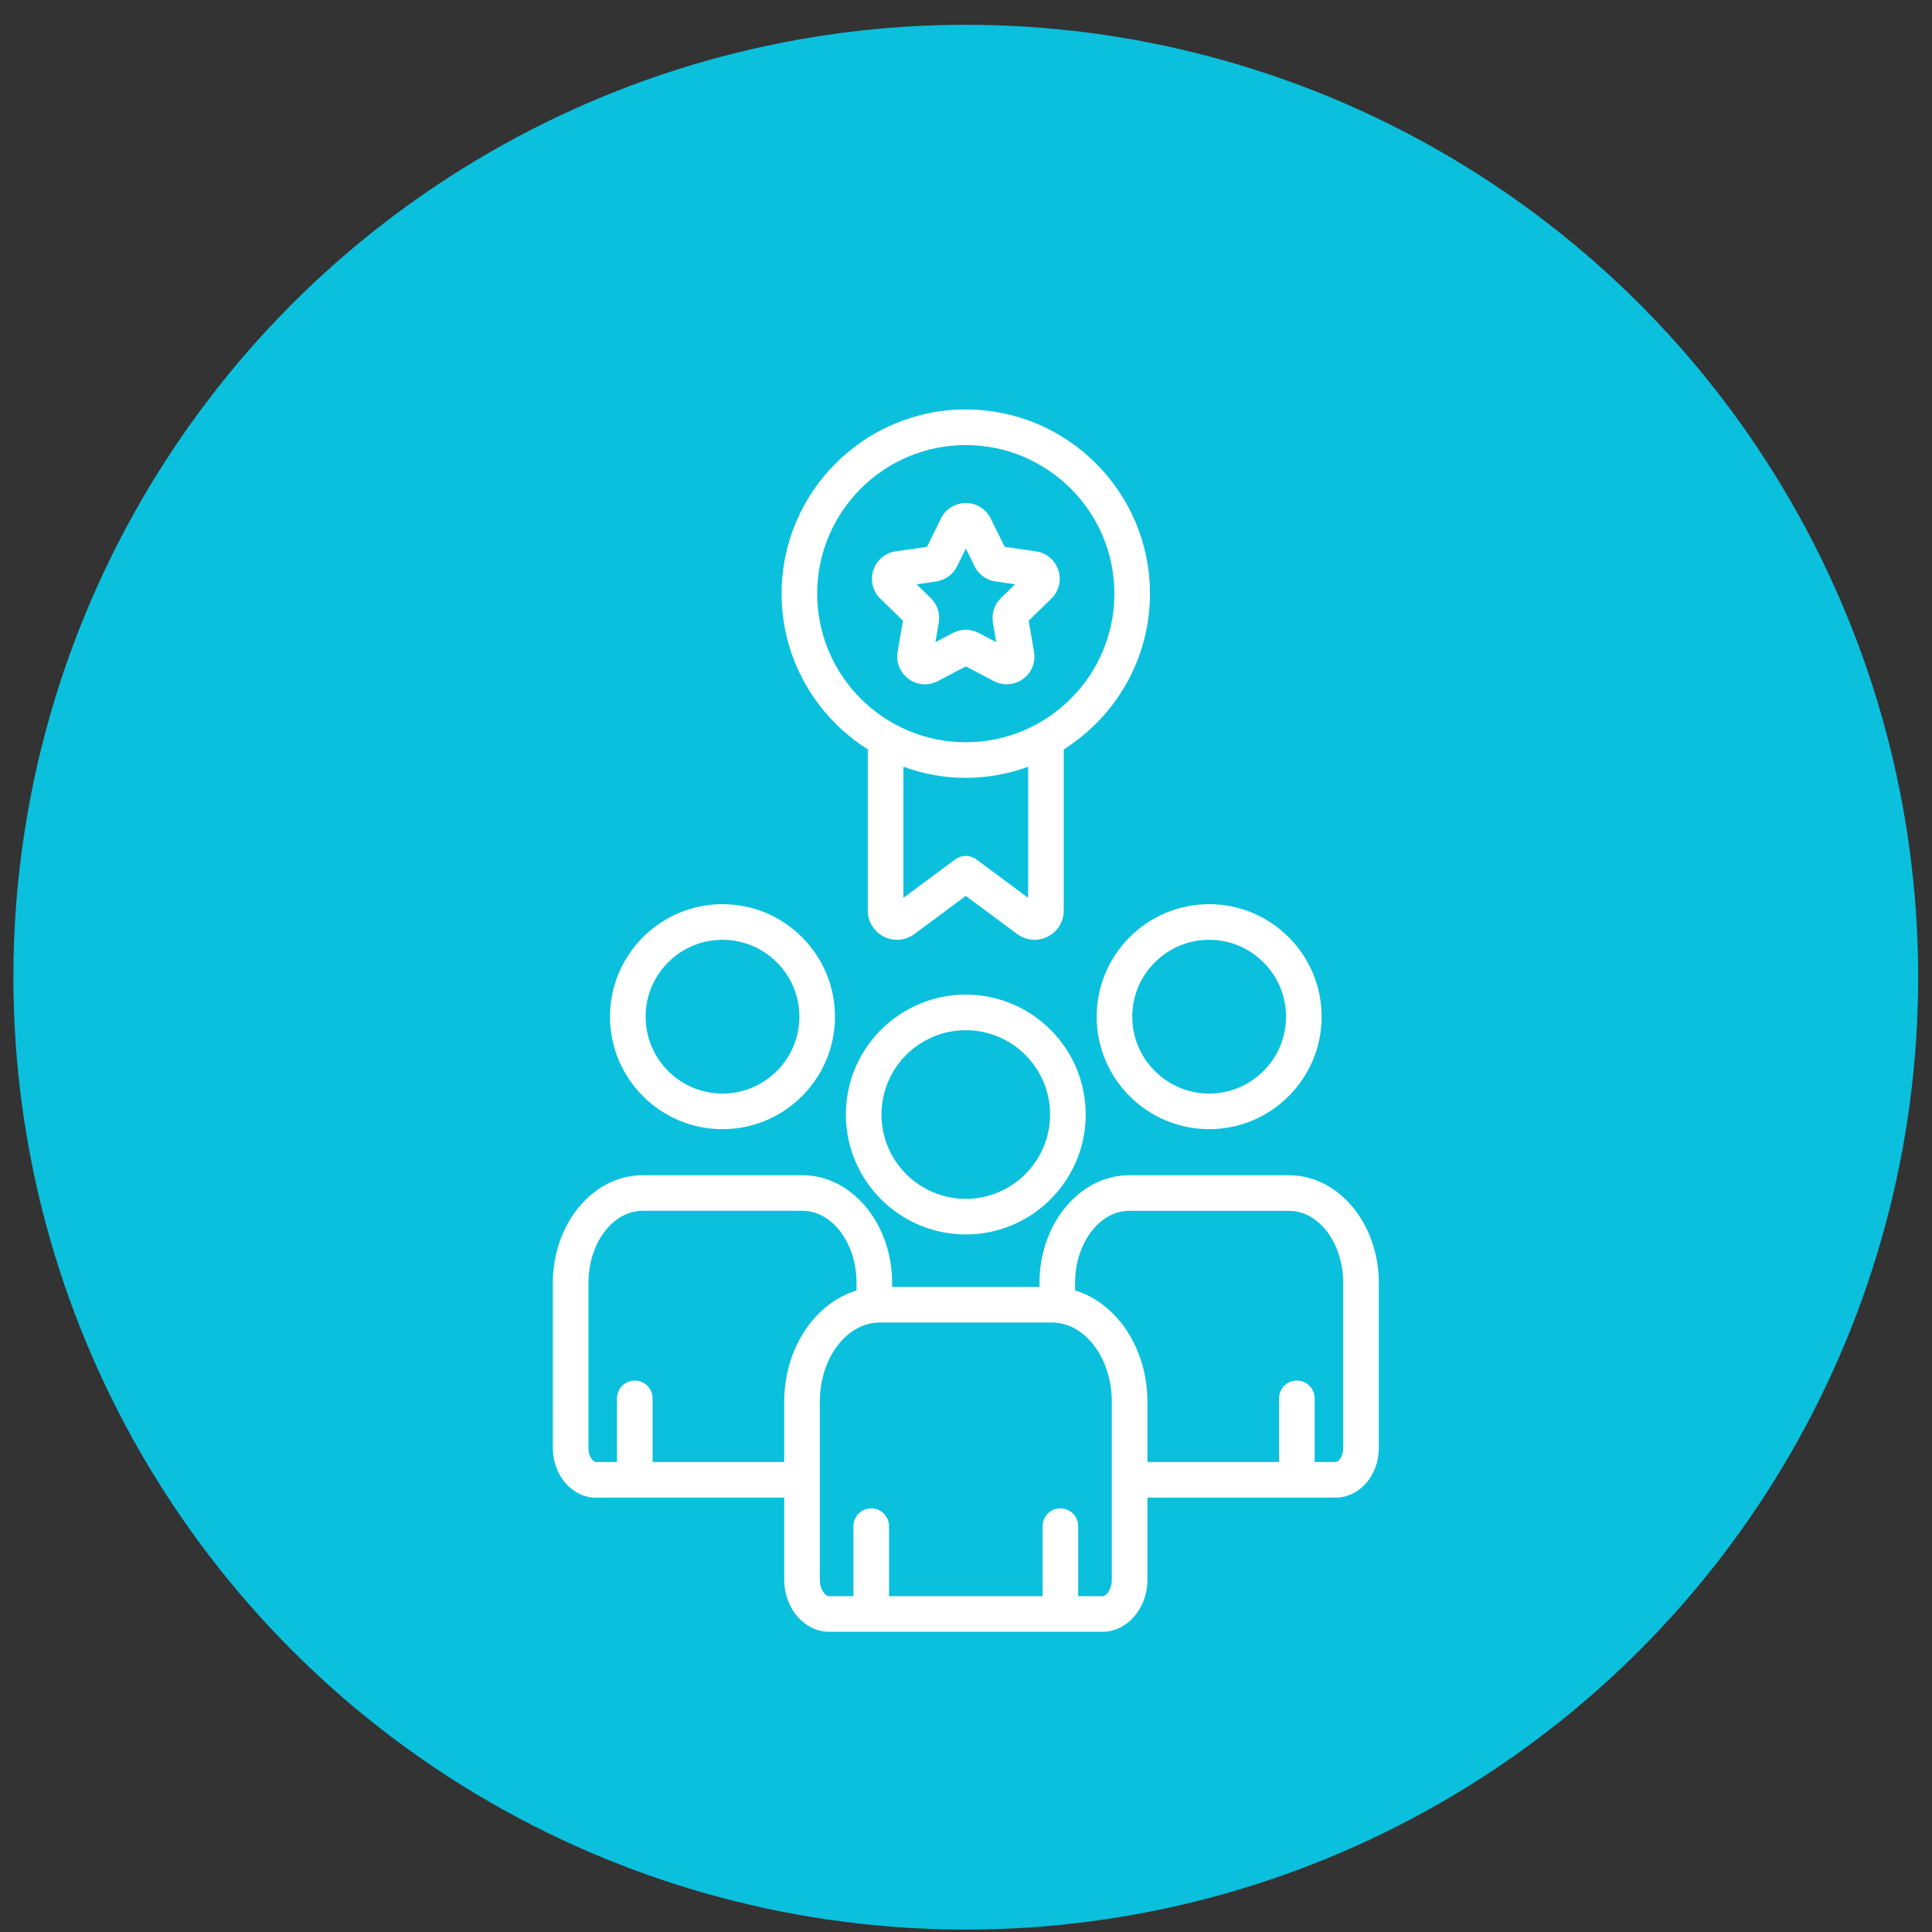
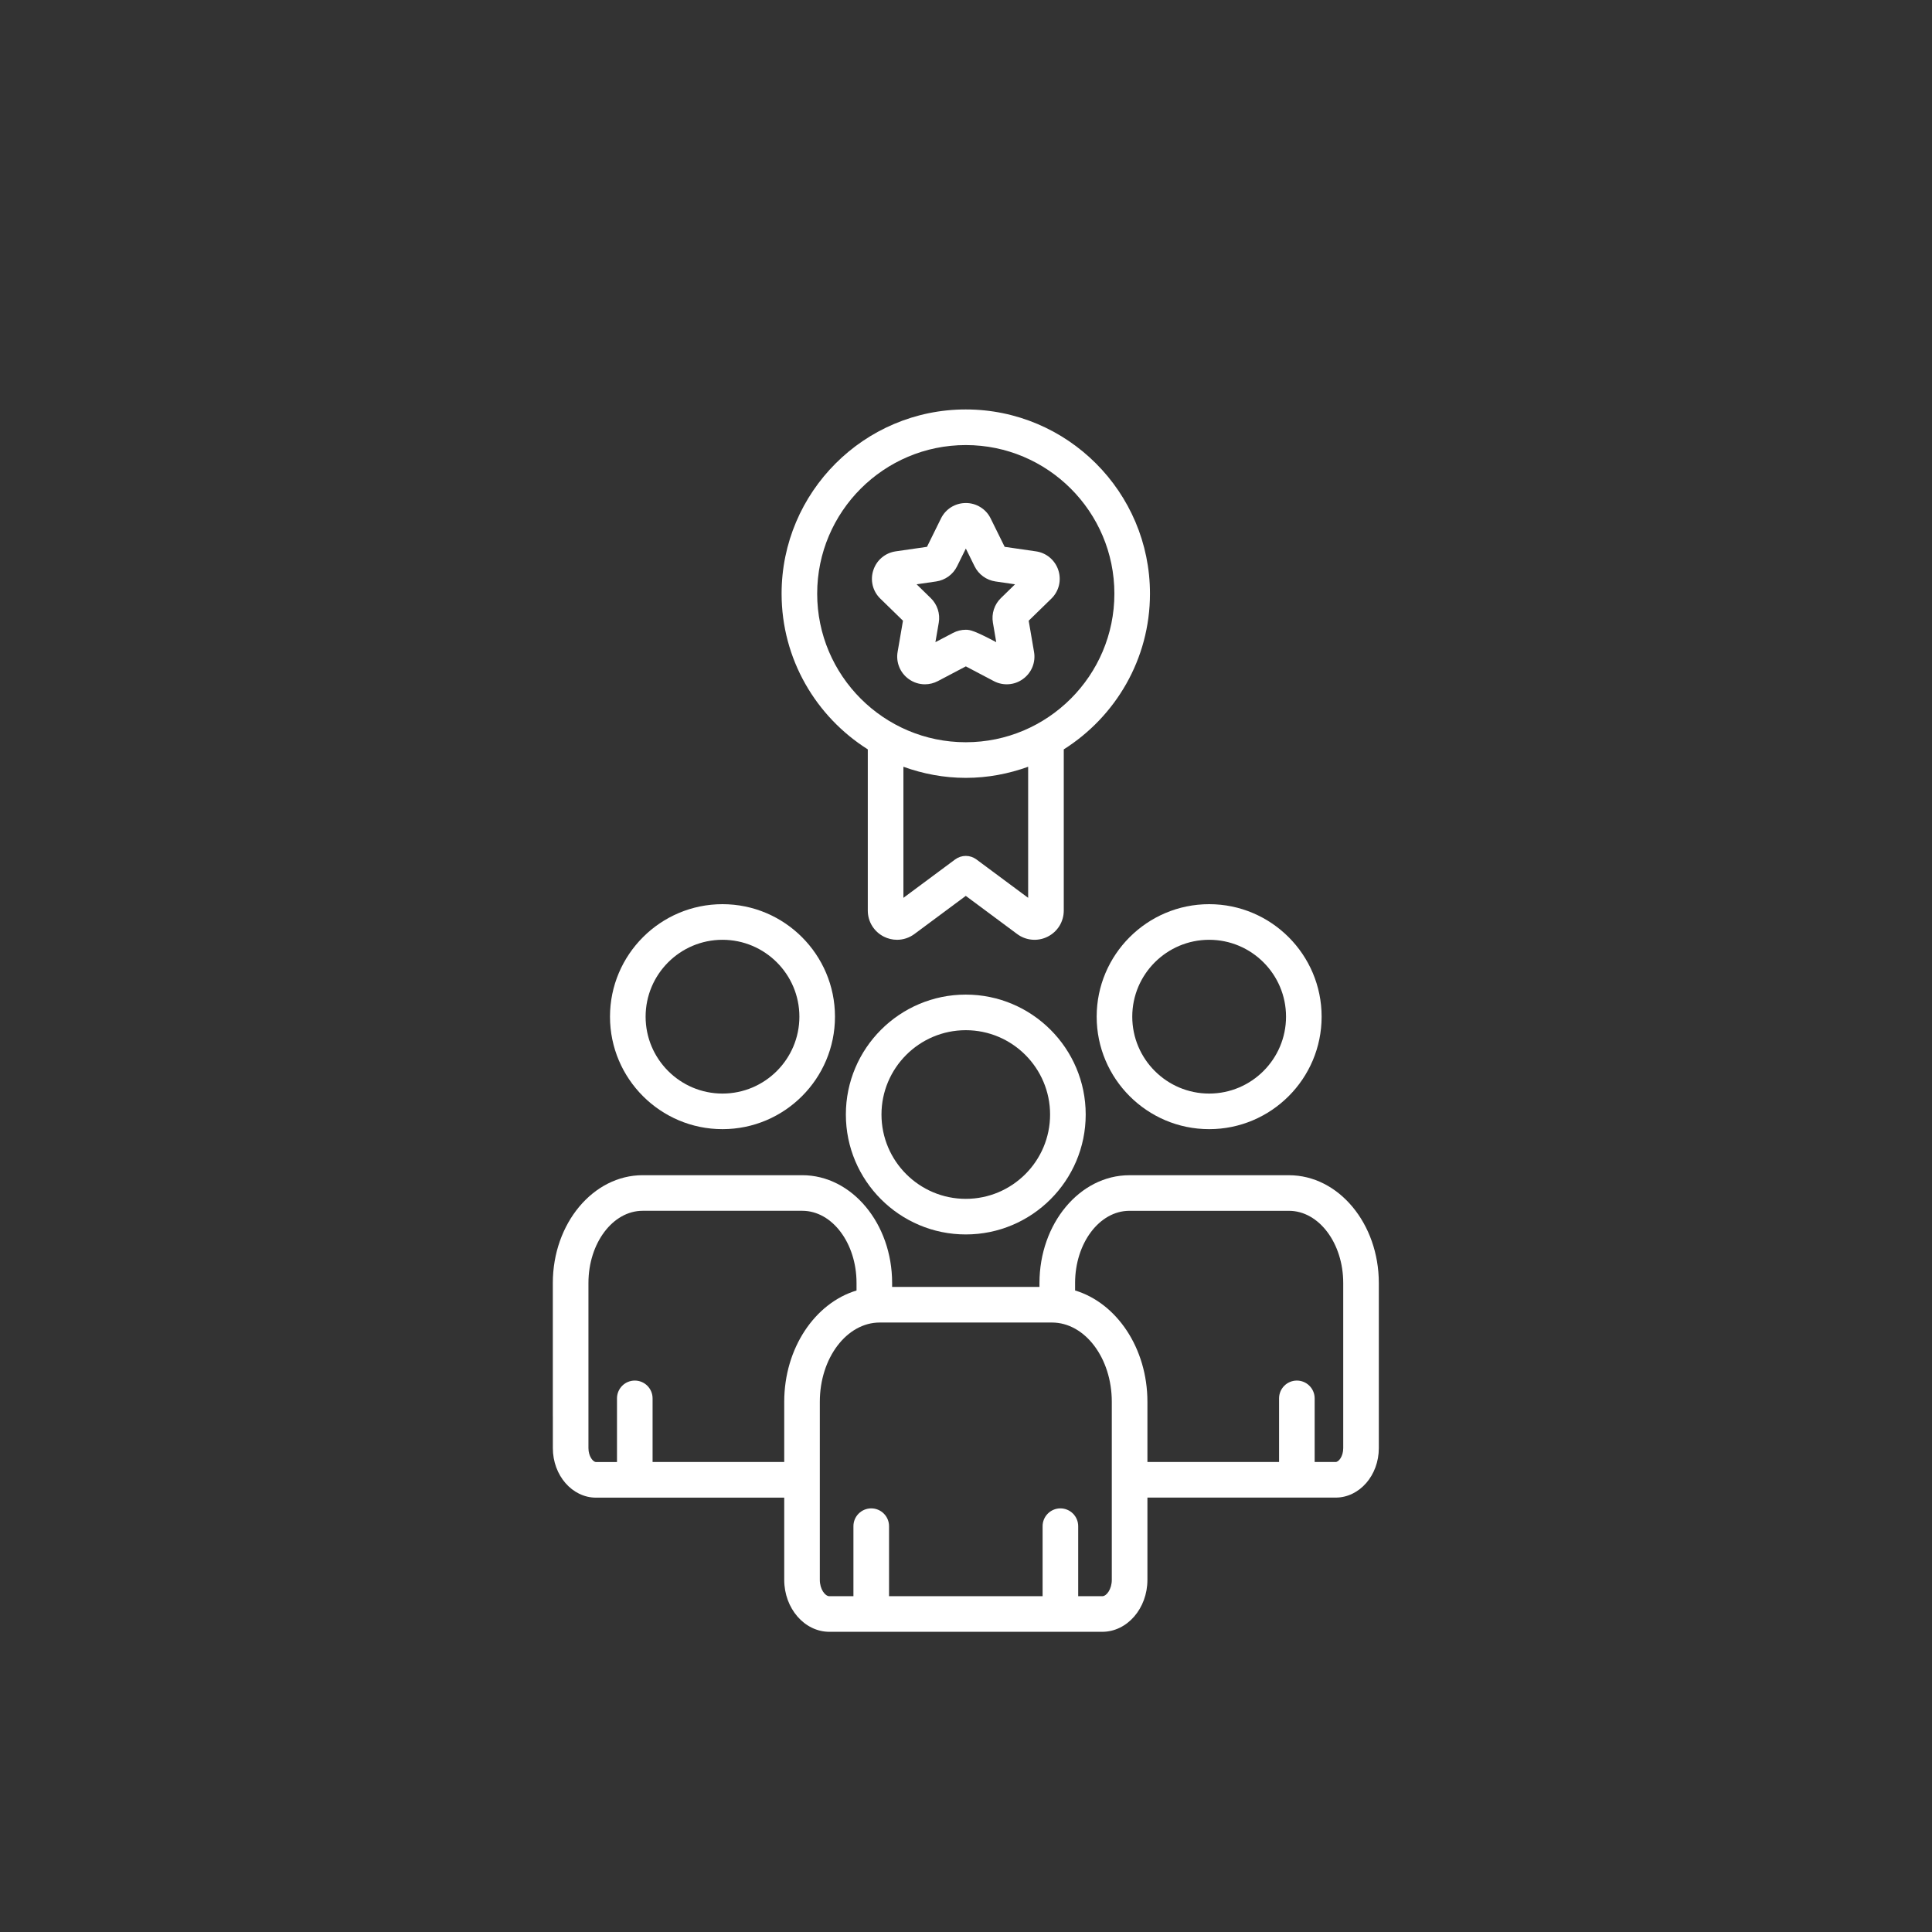
<svg xmlns="http://www.w3.org/2000/svg" width="71" height="71" viewBox="0 0 71 71" fill="none">
  <rect x="0" y="0" width="71" height="71" fill="#333333" stroke="none" />
-   <circle cx="35.492" cy="35.911" r="35" fill="#0AC0DD" />
  <path d="M22.417 37.362C22.417 39.642 24.272 41.496 26.551 41.496C28.831 41.496 30.685 39.642 30.685 37.362C30.685 35.083 28.831 33.228 26.551 33.228C24.272 33.228 22.417 35.083 22.417 37.362ZM29.377 37.362C29.377 38.92 28.109 40.188 26.551 40.188C24.993 40.188 23.726 38.92 23.726 37.362C23.726 35.804 24.993 34.537 26.551 34.537C28.109 34.537 29.377 35.804 29.377 37.362ZM50.671 53.218V47.15C50.671 44.965 49.19 43.189 47.369 43.189H41.503C39.682 43.189 38.2 44.965 38.2 47.15V47.293H32.785V47.148C32.785 44.964 31.304 43.188 29.483 43.188H23.617C21.797 43.188 20.316 44.964 20.316 47.148V52.033C20.316 52.207 20.385 52.373 20.508 52.496C20.631 52.618 20.797 52.687 20.971 52.687C21.144 52.687 21.31 52.618 21.433 52.496C21.556 52.373 21.625 52.207 21.625 52.033V47.148C21.625 45.686 22.519 44.496 23.617 44.496H29.483C30.583 44.496 31.477 45.686 31.477 47.148V47.425C29.953 47.885 28.82 49.541 28.82 51.514V53.728H23.982V51.389C23.982 51.216 23.913 51.05 23.791 50.927C23.668 50.804 23.502 50.735 23.328 50.735C23.154 50.735 22.988 50.804 22.865 50.927C22.743 51.05 22.674 51.216 22.674 51.389V53.729H21.904C21.791 53.729 21.625 53.515 21.625 53.219V51.391C21.625 51.218 21.556 51.051 21.433 50.929C21.311 50.806 21.144 50.737 20.971 50.737C20.797 50.737 20.631 50.806 20.508 50.929C20.385 51.051 20.317 51.218 20.317 51.391V53.219C20.317 54.222 21.029 55.038 21.904 55.038H28.82V58.058C28.82 59.111 29.565 59.968 30.48 59.968H40.507C41.422 59.968 42.167 59.111 42.167 58.058V55.036H49.084C49.959 55.036 50.671 54.221 50.671 53.218ZM40.858 58.058C40.858 58.397 40.669 58.66 40.507 58.66H39.623V56.086C39.623 55.913 39.554 55.746 39.432 55.624C39.309 55.501 39.143 55.432 38.969 55.432C38.796 55.432 38.629 55.501 38.507 55.624C38.384 55.746 38.315 55.913 38.315 56.086V58.66H32.672V56.086C32.672 55.913 32.603 55.746 32.48 55.624C32.358 55.501 32.191 55.432 32.018 55.432C31.844 55.432 31.678 55.501 31.555 55.624C31.432 55.746 31.363 55.913 31.363 56.086V58.66H30.48C30.317 58.66 30.128 58.397 30.128 58.058V51.514C30.128 49.908 31.116 48.602 32.33 48.602H38.657C39.871 48.602 40.858 49.908 40.858 51.514V58.058ZM49.363 53.218C49.363 53.524 49.195 53.728 49.084 53.728H48.313V51.389C48.313 51.216 48.244 51.05 48.121 50.927C47.999 50.804 47.832 50.735 47.659 50.735C47.485 50.735 47.319 50.804 47.196 50.927C47.074 51.05 47.005 51.216 47.005 51.389V53.728H42.167V51.514C42.167 49.54 41.033 47.884 39.509 47.424V47.15C39.509 45.687 40.403 44.497 41.503 44.497H47.369C48.468 44.497 49.363 45.687 49.363 47.15L49.363 53.218ZM44.436 41.496C46.715 41.496 48.569 39.642 48.569 37.362C48.569 35.083 46.715 33.228 44.436 33.228C42.156 33.228 40.302 35.083 40.302 37.362C40.302 39.642 42.156 41.496 44.436 41.496ZM44.436 34.537C45.994 34.537 47.261 35.804 47.261 37.362C47.261 38.92 45.993 40.188 44.436 40.188C42.878 40.188 41.61 38.92 41.61 37.362C41.61 35.804 42.878 34.537 44.436 34.537Z" fill="white" />
  <path d="M35.492 36.551C33.062 36.551 31.085 38.528 31.085 40.958C31.085 43.388 33.062 45.365 35.492 45.365C37.922 45.365 39.899 43.388 39.899 40.958C39.899 38.528 37.922 36.551 35.492 36.551ZM35.492 44.057C33.784 44.057 32.394 42.667 32.394 40.958C32.394 39.25 33.784 37.859 35.492 37.859C37.2 37.859 38.59 39.25 38.59 40.958C38.59 42.667 37.2 44.057 35.492 44.057ZM35.492 15.047C31.759 15.047 28.723 18.084 28.723 21.817C28.723 24.225 29.991 26.339 31.891 27.539V33.463C31.891 33.871 32.118 34.238 32.483 34.422C32.632 34.497 32.798 34.537 32.965 34.537C33.191 34.537 33.415 34.465 33.604 34.325L35.492 32.923L37.38 34.325C37.539 34.444 37.728 34.516 37.927 34.533C38.125 34.55 38.324 34.512 38.501 34.422C38.679 34.333 38.829 34.196 38.934 34.027C39.038 33.857 39.093 33.662 39.093 33.463V27.539C40.993 26.339 42.261 24.225 42.261 21.817C42.261 18.084 39.225 15.047 35.492 15.047ZM37.784 32.995L35.882 31.583C35.769 31.5 35.632 31.454 35.492 31.454C35.352 31.454 35.215 31.5 35.102 31.583L33.2 32.995V28.178C33.917 28.437 34.686 28.586 35.492 28.586C36.297 28.586 37.067 28.437 37.784 28.178V32.995H37.784ZM35.492 27.277C32.481 27.277 30.031 24.828 30.031 21.817C30.031 18.805 32.481 16.356 35.492 16.356C38.503 16.356 40.953 18.805 40.953 21.817C40.953 24.828 38.503 27.277 35.492 27.277Z" fill="white" />
-   <path d="M38.071 20.262L36.921 20.096L36.407 19.055C36.324 18.883 36.194 18.739 36.032 18.639C35.871 18.538 35.684 18.485 35.494 18.486H35.494C35.103 18.486 34.753 18.703 34.58 19.054L34.066 20.096L32.916 20.262C32.728 20.289 32.551 20.368 32.405 20.491C32.26 20.613 32.152 20.775 32.094 20.956C32.034 21.136 32.027 21.33 32.072 21.515C32.118 21.7 32.215 21.868 32.352 22L33.184 22.811L32.987 23.956C32.954 24.143 32.975 24.336 33.047 24.513C33.118 24.689 33.238 24.841 33.393 24.953C33.566 25.079 33.775 25.148 33.99 25.148C34.156 25.148 34.319 25.107 34.466 25.03L35.494 24.489L36.522 25.03C36.69 25.119 36.88 25.159 37.069 25.145C37.259 25.132 37.441 25.065 37.594 24.953C37.749 24.841 37.869 24.689 37.941 24.513C38.012 24.337 38.033 24.144 38 23.956L37.804 22.811L38.636 22C38.772 21.868 38.869 21.7 38.915 21.515C38.96 21.33 38.953 21.137 38.894 20.956C38.836 20.775 38.727 20.614 38.582 20.491C38.437 20.368 38.26 20.289 38.071 20.262ZM36.782 21.98C36.663 22.095 36.575 22.238 36.524 22.395C36.473 22.552 36.461 22.719 36.489 22.882L36.611 23.599L35.968 23.261C35.822 23.184 35.659 23.143 35.494 23.143C35.328 23.143 35.166 23.184 35.02 23.261L34.376 23.599L34.499 22.883C34.527 22.72 34.515 22.553 34.464 22.396C34.413 22.238 34.324 22.096 34.206 21.981L33.685 21.473L34.405 21.368C34.568 21.344 34.723 21.281 34.857 21.184C34.991 21.087 35.099 20.959 35.172 20.811L35.494 20.159L35.816 20.812C35.889 20.96 35.997 21.087 36.13 21.184C36.264 21.281 36.419 21.344 36.582 21.368L37.302 21.473L36.782 21.98Z" fill="white" />
+   <path d="M38.071 20.262L36.921 20.096L36.407 19.055C36.324 18.883 36.194 18.739 36.032 18.639C35.871 18.538 35.684 18.485 35.494 18.486H35.494C35.103 18.486 34.753 18.703 34.58 19.054L34.066 20.096L32.916 20.262C32.728 20.289 32.551 20.368 32.405 20.491C32.26 20.613 32.152 20.775 32.094 20.956C32.034 21.136 32.027 21.33 32.072 21.515C32.118 21.7 32.215 21.868 32.352 22L33.184 22.811L32.987 23.956C32.954 24.143 32.975 24.336 33.047 24.513C33.118 24.689 33.238 24.841 33.393 24.953C33.566 25.079 33.775 25.148 33.99 25.148C34.156 25.148 34.319 25.107 34.466 25.03L35.494 24.489L36.522 25.03C36.69 25.119 36.88 25.159 37.069 25.145C37.259 25.132 37.441 25.065 37.594 24.953C37.749 24.841 37.869 24.689 37.941 24.513C38.012 24.337 38.033 24.144 38 23.956L37.804 22.811L38.636 22C38.772 21.868 38.869 21.7 38.915 21.515C38.96 21.33 38.953 21.137 38.894 20.956C38.836 20.775 38.727 20.614 38.582 20.491C38.437 20.368 38.26 20.289 38.071 20.262ZM36.782 21.98C36.663 22.095 36.575 22.238 36.524 22.395C36.473 22.552 36.461 22.719 36.489 22.882L36.611 23.599C35.822 23.184 35.659 23.143 35.494 23.143C35.328 23.143 35.166 23.184 35.02 23.261L34.376 23.599L34.499 22.883C34.527 22.72 34.515 22.553 34.464 22.396C34.413 22.238 34.324 22.096 34.206 21.981L33.685 21.473L34.405 21.368C34.568 21.344 34.723 21.281 34.857 21.184C34.991 21.087 35.099 20.959 35.172 20.811L35.494 20.159L35.816 20.812C35.889 20.96 35.997 21.087 36.13 21.184C36.264 21.281 36.419 21.344 36.582 21.368L37.302 21.473L36.782 21.98Z" fill="white" />
</svg>